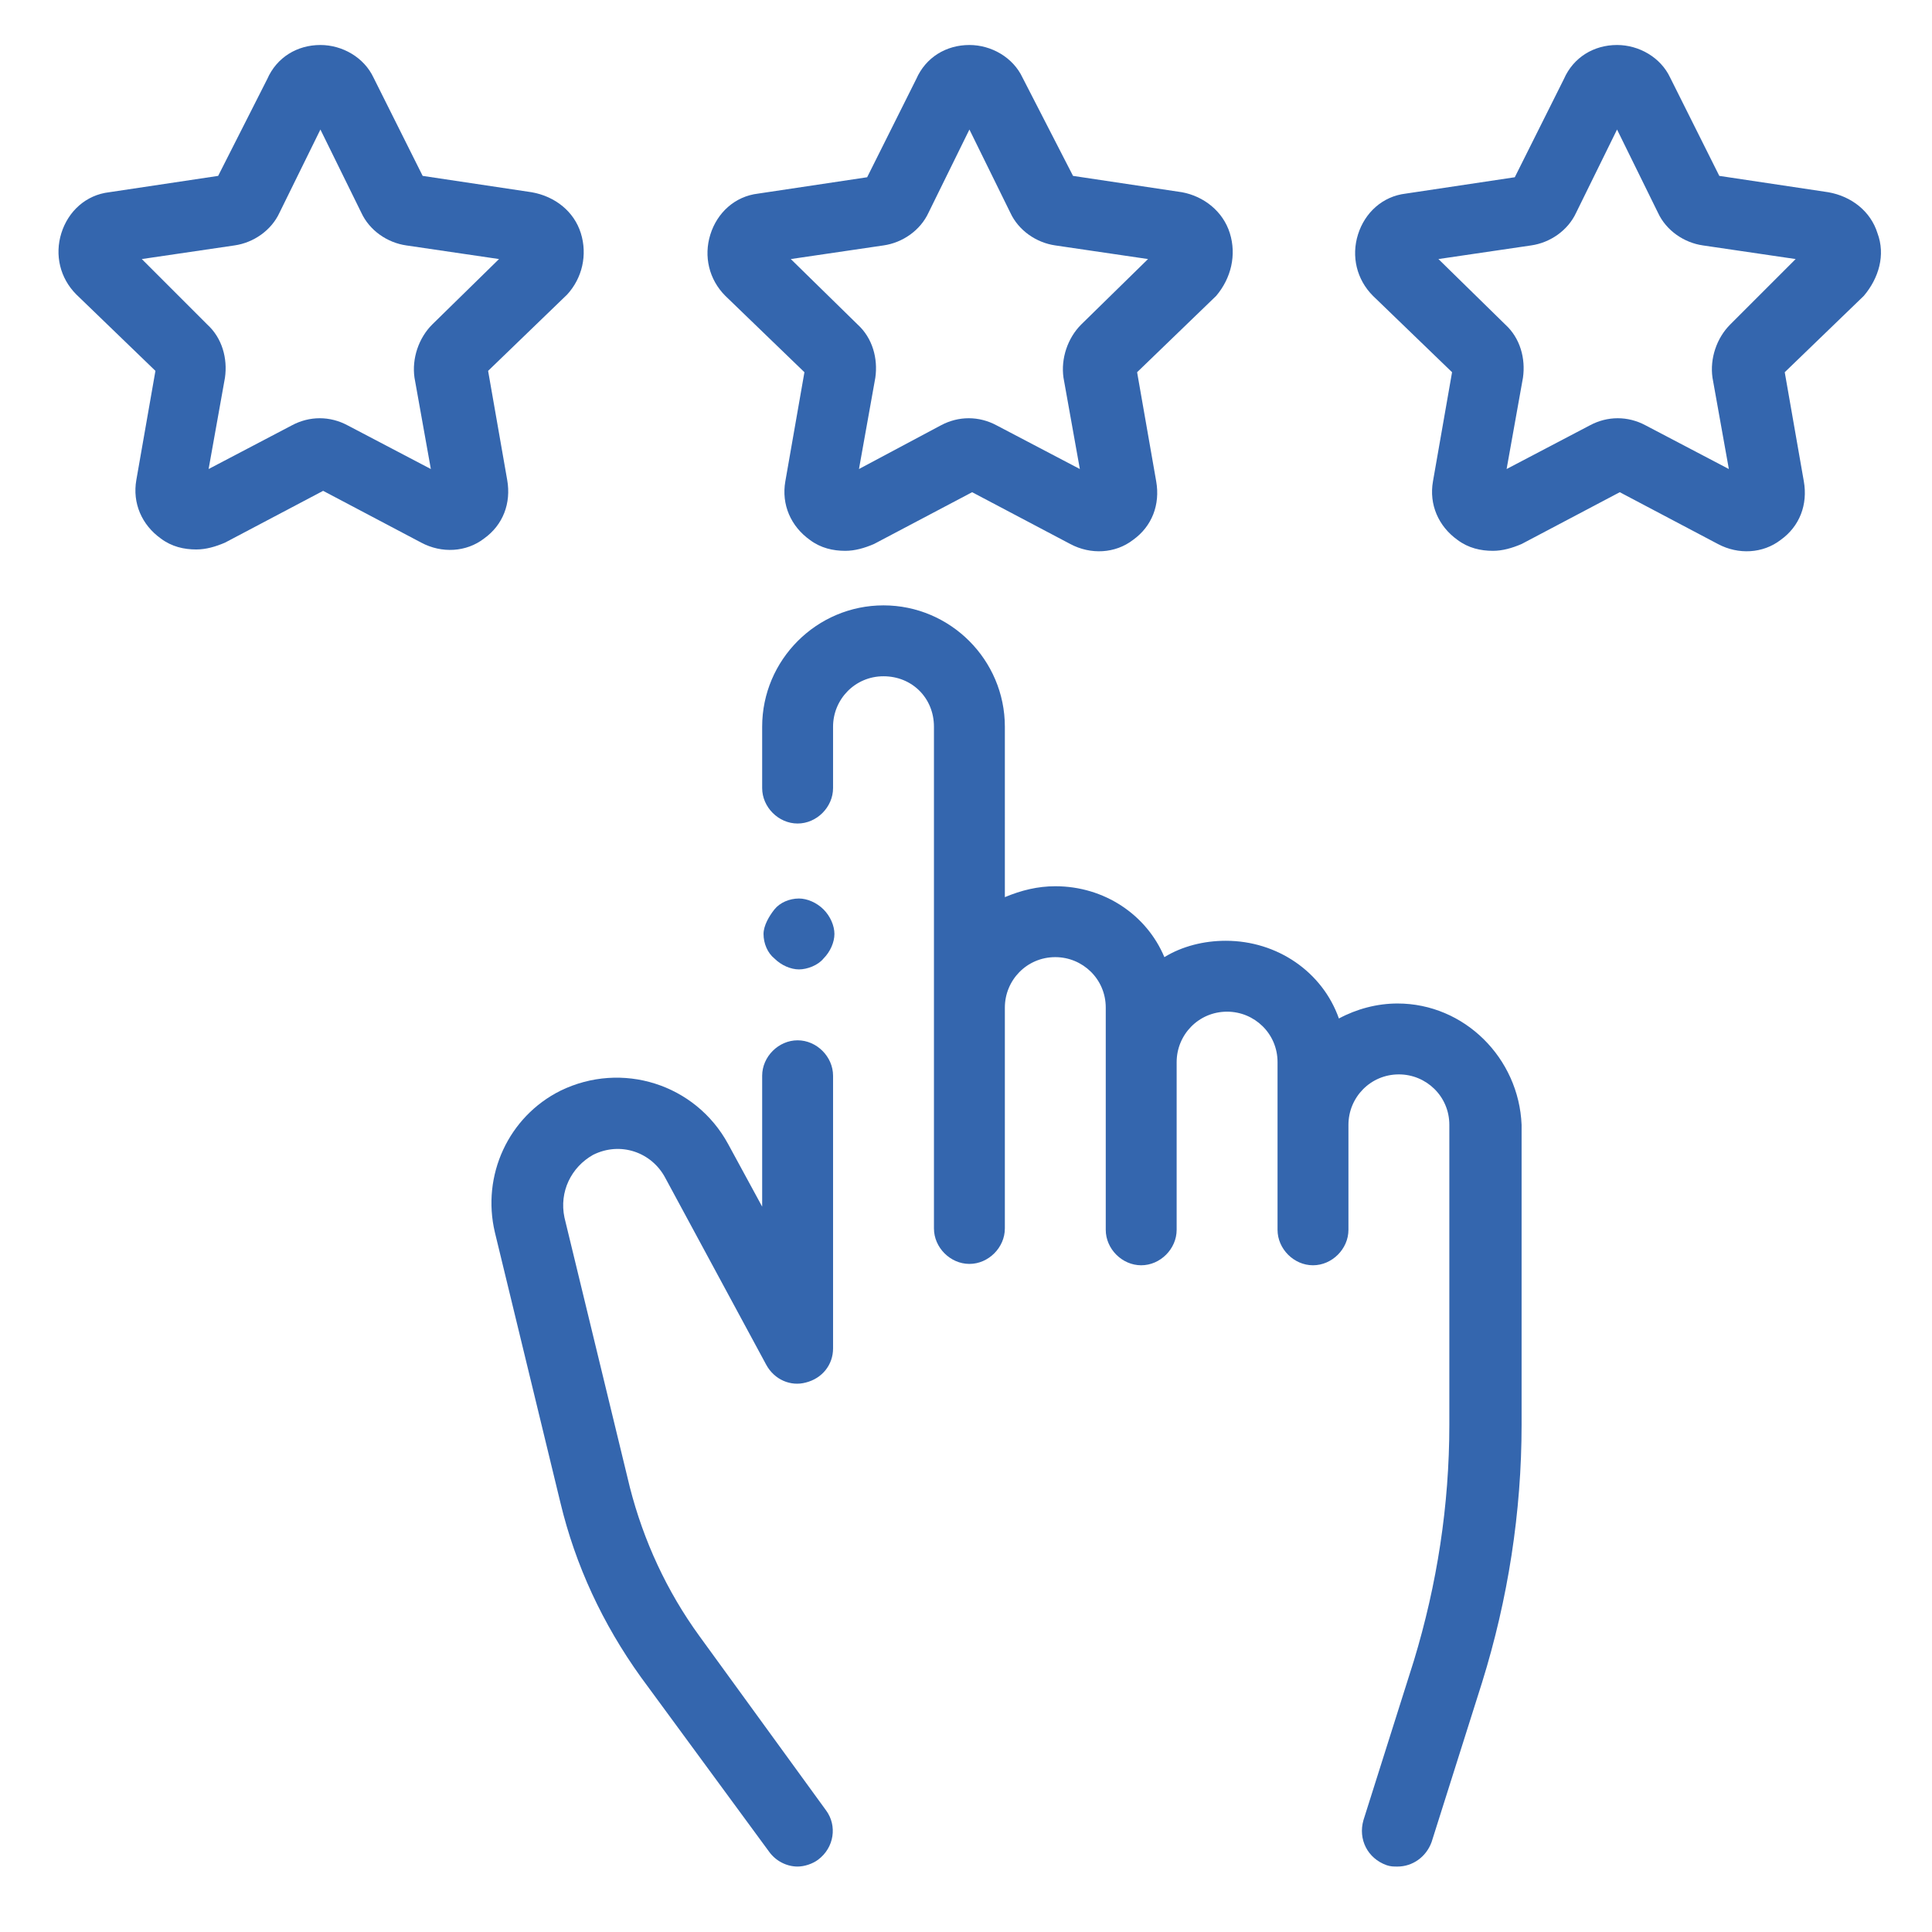
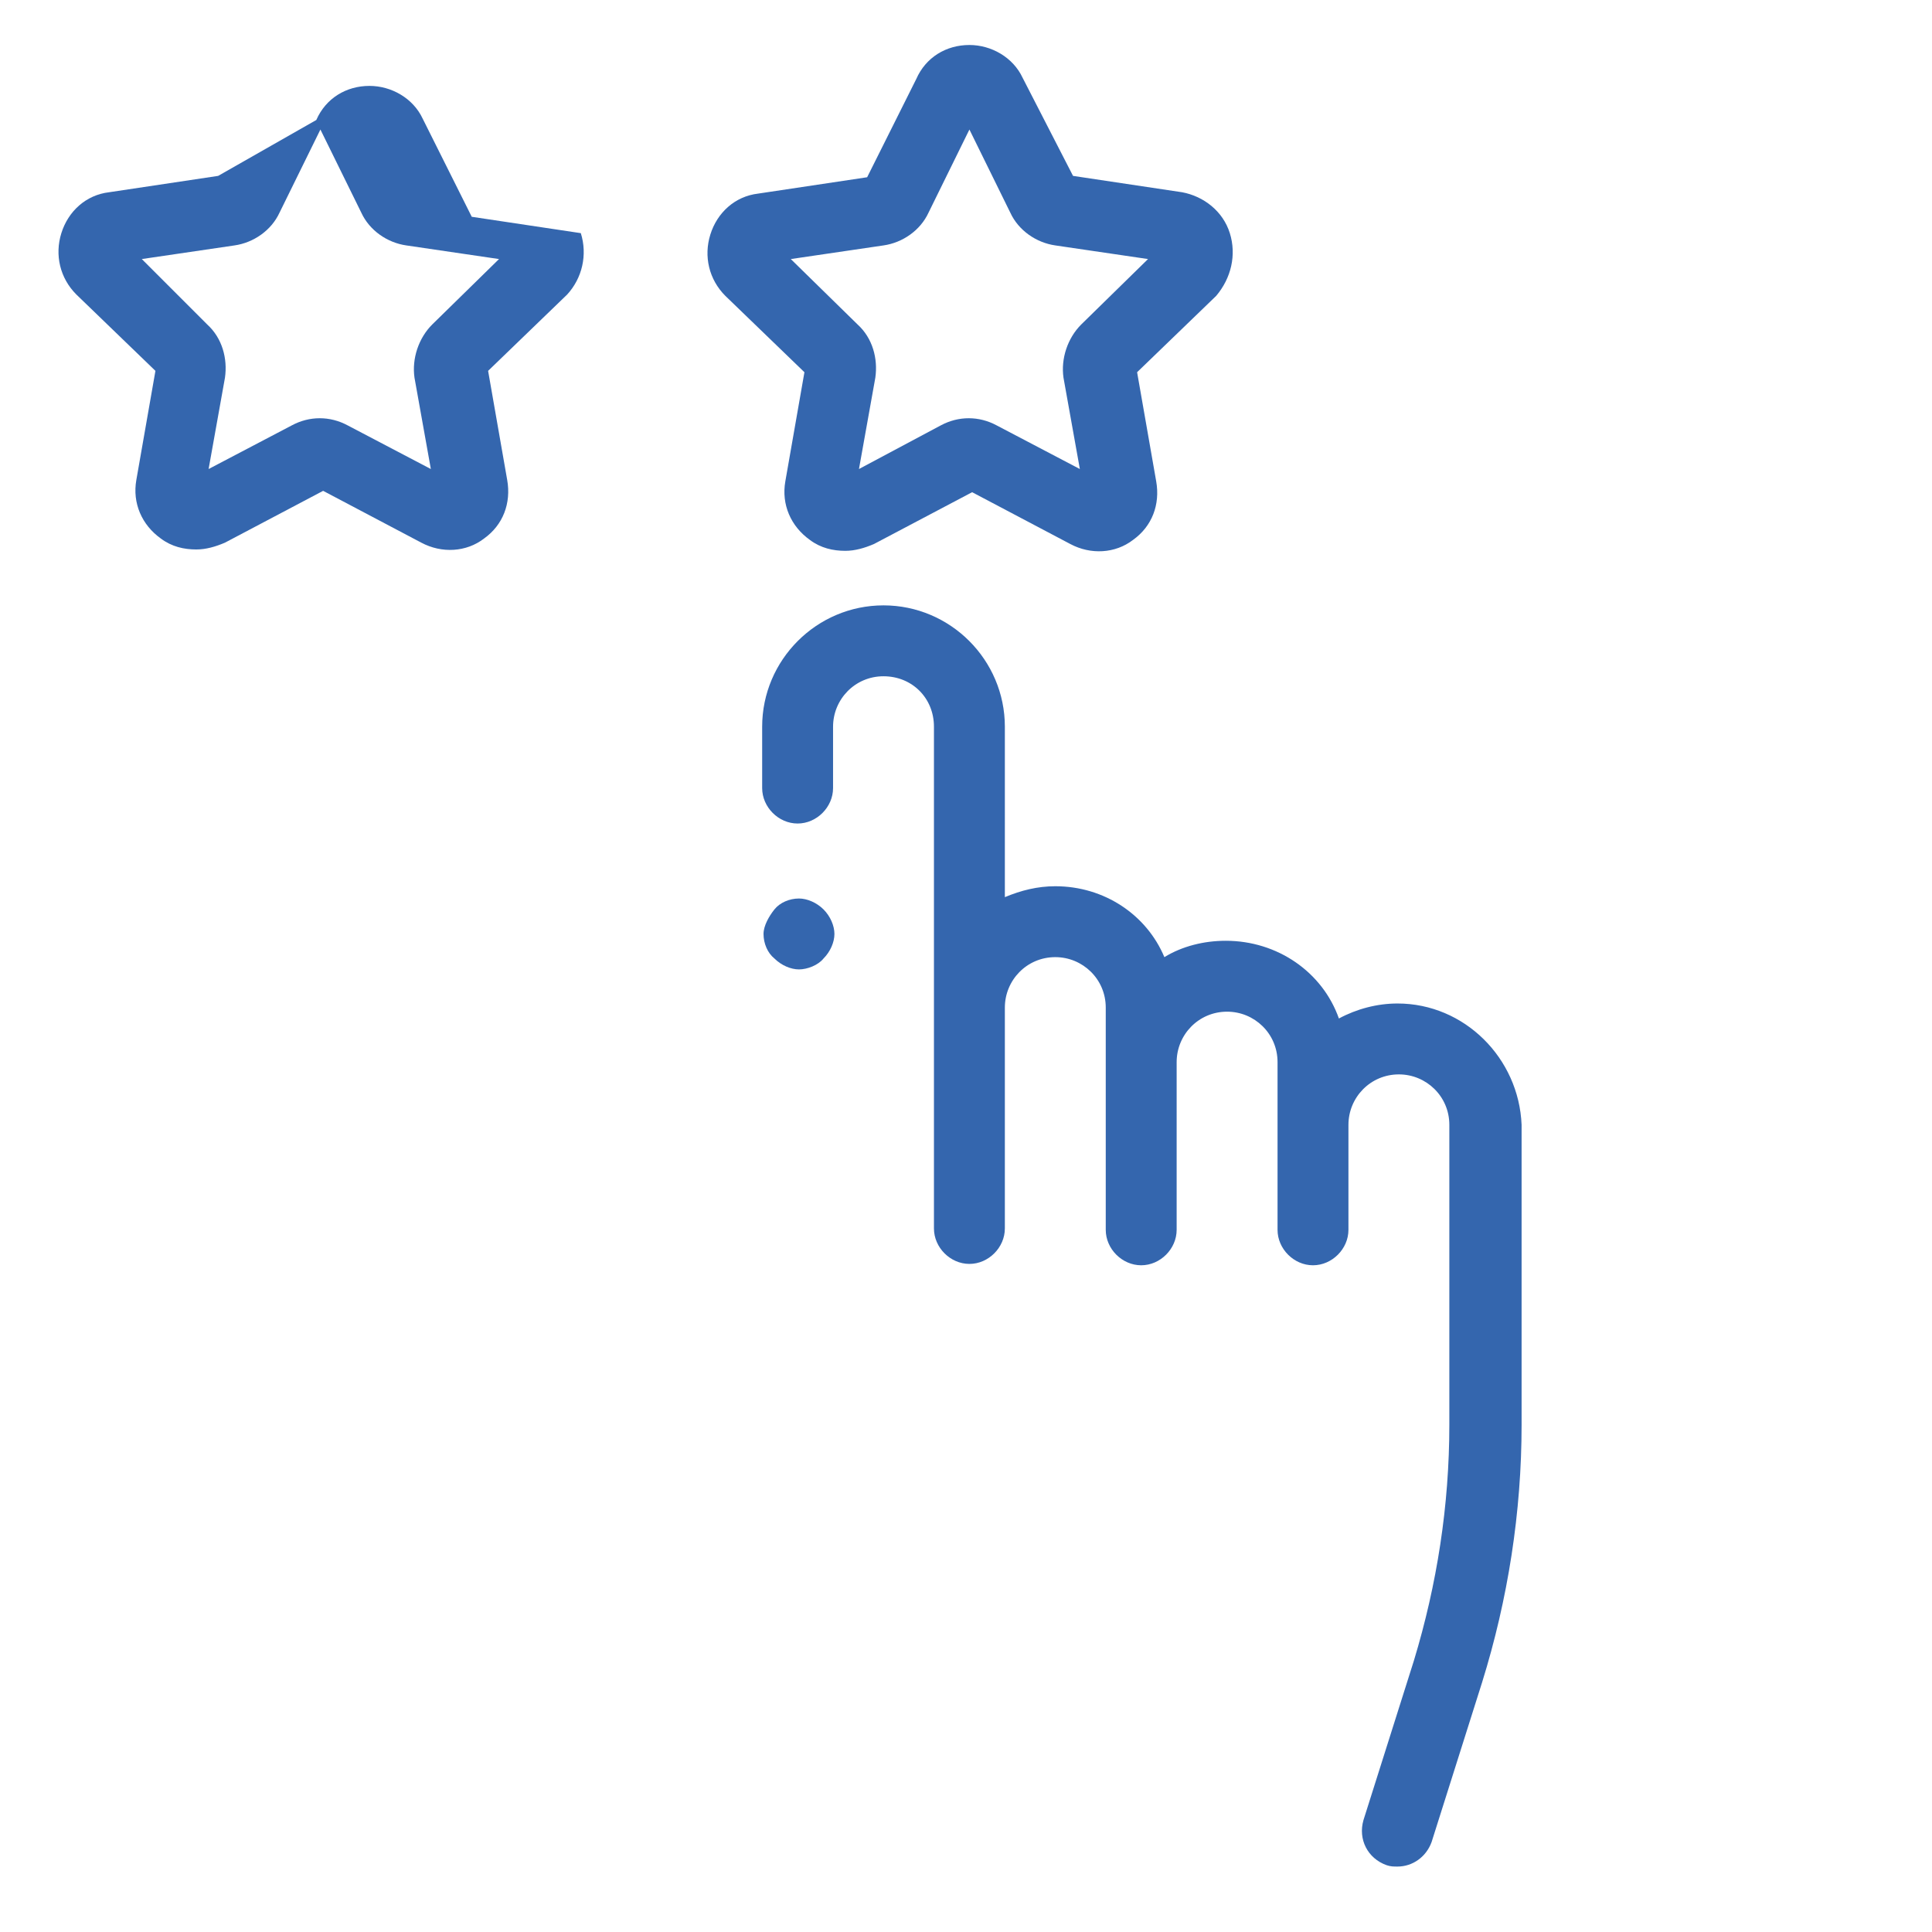
<svg xmlns="http://www.w3.org/2000/svg" version="1.1" id="Calque_1" x="0px" y="0px" viewBox="0 0 141.7 141.7" style="enable-background:new 0 0 141.7 141.7;" xml:space="preserve">
  <style type="text/css">
	.st0{fill:#3466AE;}
</style>
  <g>
    <g>
-       <path class="st0" d="M43.5,84.7c2-1,4.3-0.2,5.3,1.7l7.4,13.7c0.6,1.1,1.8,1.6,2.9,1.3c1.2-0.3,2-1.3,2-2.5V78.9    c0-1.4-1.2-2.6-2.6-2.6s-2.6,1.2-2.6,2.6v9.6l-2.5-4.6c-2.4-4.4-7.8-6.1-12.3-3.9c-3.8,1.9-5.8,6.2-4.8,10.4l4.8,19.8    c1.1,4.6,3.1,8.9,5.9,12.8l9.4,12.8c0.5,0.7,1.3,1.1,2.1,1.1c0.5,0,1.1-0.2,1.5-0.5c1.2-0.9,1.4-2.5,0.6-3.6L51.3,120    c-2.4-3.3-4.1-7-5.1-10.9l-4.8-19.8C41,87.4,41.9,85.6,43.5,84.7z" />
-     </g>
+       </g>
  </g>
  <g>
    <g>
      <path class="st0" d="M102.5,73.6c-1.5,0-3,0.4-4.3,1.1C97,71.3,93.7,69,89.9,69c-1.6,0-3.2,0.4-4.5,1.2C84.1,67.1,81,65,77.4,65    c-1.3,0-2.5,0.3-3.7,0.8V53.3c0-4.9-4-8.9-8.9-8.9s-8.9,4-8.9,8.9v4.5c0,1.4,1.2,2.6,2.6,2.6s2.6-1.2,2.6-2.6v-4.5    c0-2,1.6-3.7,3.7-3.7s3.7,1.6,3.7,3.7v36.8c0,1.4,1.2,2.6,2.6,2.6c1.4,0,2.6-1.2,2.6-2.6V73.9c0-2,1.6-3.7,3.7-3.7    c2,0,3.7,1.6,3.7,3.7v16.3c0,1.4,1.2,2.6,2.6,2.6c1.4,0,2.6-1.2,2.6-2.6V77.9c0-2,1.6-3.7,3.7-3.7c2,0,3.7,1.6,3.7,3.7v12.3    c0,1.4,1.2,2.6,2.6,2.6c1.4,0,2.6-1.2,2.6-2.6v-7.7c0-2,1.6-3.7,3.7-3.7c2,0,3.7,1.6,3.7,3.7v22c0,5.9-0.9,11.7-2.6,17.3    l-3.7,11.7c-0.4,1.4,0.3,2.8,1.7,3.3c0.3,0.1,0.5,0.1,0.8,0.1c1.1,0,2.1-0.7,2.5-1.8l3.7-11.7c1.9-6.1,2.9-12.5,2.9-18.9v-22    C111.4,77.6,107.4,73.6,102.5,73.6z" />
    </g>
  </g>
  <g>
    <g>
-       <path class="st0" d="M137.7,17.1c-0.5-1.6-1.9-2.7-3.6-3l-8-1.2l-3.6-7.2c-0.7-1.5-2.3-2.4-3.9-2.4c0,0,0,0,0,0    c-1.7,0-3.2,0.9-3.9,2.5l-3.6,7.2l-8,1.2c-1.7,0.2-3,1.4-3.5,3c-0.5,1.6-0.1,3.3,1.1,4.5l5.8,5.6l-1.4,8c-0.3,1.7,0.4,3.3,1.8,4.3    c0.8,0.6,1.7,0.8,2.6,0.8c0.7,0,1.4-0.2,2.1-0.5l7.2-3.8l7.2,3.8c1.5,0.8,3.3,0.7,4.6-0.3c1.4-1,2-2.6,1.7-4.3l-1.4-8l5.8-5.6    C137.8,20.4,138.3,18.7,137.7,17.1z M126.9,23.8c-1,1-1.5,2.5-1.3,3.9l1.2,6.7l-6.1-3.2c-1.3-0.7-2.8-0.7-4.1,0l-6.1,3.2l1.2-6.7    c0.2-1.4-0.2-2.9-1.3-3.9l-4.9-4.8l6.8-1c1.4-0.2,2.7-1.1,3.3-2.4l3-6.1l3,6.1c0.6,1.3,1.9,2.2,3.3,2.4l6.8,1L126.9,23.8z" />
-     </g>
+       </g>
  </g>
  <g>
    <g>
      <path class="st0" d="M90.2,17.1c-0.5-1.6-1.9-2.7-3.5-3l-8-1.2L75,5.7c-0.7-1.5-2.3-2.4-3.9-2.4c0,0,0,0,0,0    c-1.7,0-3.2,0.9-3.9,2.5l-3.6,7.2l-8,1.2c-1.7,0.2-3,1.4-3.5,3c-0.5,1.6-0.1,3.3,1.1,4.5l5.8,5.6l-1.4,8c-0.3,1.7,0.4,3.3,1.8,4.3    c0.8,0.6,1.7,0.8,2.6,0.8c0.7,0,1.4-0.2,2.1-0.5l7.2-3.8l7.2,3.8c1.5,0.8,3.3,0.7,4.6-0.3c1.4-1,2-2.6,1.7-4.3l-1.4-8l5.8-5.6    C90.3,20.4,90.7,18.7,90.2,17.1z M79.3,23.8c-1,1-1.5,2.5-1.3,3.9l1.2,6.7l-6.1-3.2c-1.3-0.7-2.8-0.7-4.1,0L63,34.4l1.2-6.7    c0.2-1.4-0.2-2.9-1.3-3.9L58,19l6.8-1c1.4-0.2,2.7-1.1,3.3-2.4l3-6.1l3,6.1c0.6,1.3,1.9,2.2,3.3,2.4l6.8,1L79.3,23.8z" />
    </g>
  </g>
  <g>
    <g>
-       <path class="st0" d="M42.6,17.1c-0.5-1.6-1.9-2.7-3.6-3l-8-1.2l-3.6-7.2c-0.7-1.5-2.3-2.4-3.9-2.4c0,0,0,0,0,0    c-1.7,0-3.2,0.9-3.9,2.5L16,12.9l-8,1.2c-1.7,0.2-3,1.4-3.5,3c-0.5,1.6-0.1,3.3,1.1,4.5l5.8,5.6l-1.4,8c-0.3,1.7,0.4,3.3,1.8,4.3    c0.8,0.6,1.7,0.8,2.6,0.8c0.7,0,1.4-0.2,2.1-0.5l7.2-3.8l7.2,3.8c1.5,0.8,3.3,0.7,4.6-0.3c1.4-1,2-2.6,1.7-4.3l-1.4-8l5.8-5.6    C42.7,20.4,43.1,18.7,42.6,17.1z M31.7,23.8c-1,1-1.5,2.5-1.3,3.9l1.2,6.7l-6.1-3.2c-1.3-0.7-2.8-0.7-4.1,0l-6.1,3.2l1.2-6.7    c0.2-1.4-0.2-2.9-1.3-3.9L10.4,19l6.8-1c1.4-0.2,2.7-1.1,3.3-2.4l3-6.1l3,6.1c0.6,1.3,1.9,2.2,3.3,2.4l6.8,1L31.7,23.8z" />
+       <path class="st0" d="M42.6,17.1l-8-1.2l-3.6-7.2c-0.7-1.5-2.3-2.4-3.9-2.4c0,0,0,0,0,0    c-1.7,0-3.2,0.9-3.9,2.5L16,12.9l-8,1.2c-1.7,0.2-3,1.4-3.5,3c-0.5,1.6-0.1,3.3,1.1,4.5l5.8,5.6l-1.4,8c-0.3,1.7,0.4,3.3,1.8,4.3    c0.8,0.6,1.7,0.8,2.6,0.8c0.7,0,1.4-0.2,2.1-0.5l7.2-3.8l7.2,3.8c1.5,0.8,3.3,0.7,4.6-0.3c1.4-1,2-2.6,1.7-4.3l-1.4-8l5.8-5.6    C42.7,20.4,43.1,18.7,42.6,17.1z M31.7,23.8c-1,1-1.5,2.5-1.3,3.9l1.2,6.7l-6.1-3.2c-1.3-0.7-2.8-0.7-4.1,0l-6.1,3.2l1.2-6.7    c0.2-1.4-0.2-2.9-1.3-3.9L10.4,19l6.8-1c1.4-0.2,2.7-1.1,3.3-2.4l3-6.1l3,6.1c0.6,1.3,1.9,2.2,3.3,2.4l6.8,1L31.7,23.8z" />
    </g>
  </g>
  <g>
    <g>
      <path class="st0" d="M60.4,66.7c-0.5-0.5-1.2-0.8-1.8-0.8c-0.7,0-1.4,0.3-1.8,0.8s-0.8,1.2-0.8,1.8c0,0.7,0.3,1.4,0.8,1.8    c0.5,0.5,1.2,0.8,1.8,0.8s1.4-0.3,1.8-0.8c0.5-0.5,0.8-1.2,0.8-1.8C61.2,67.9,60.9,67.2,60.4,66.7z" />
    </g>
  </g>
</svg>